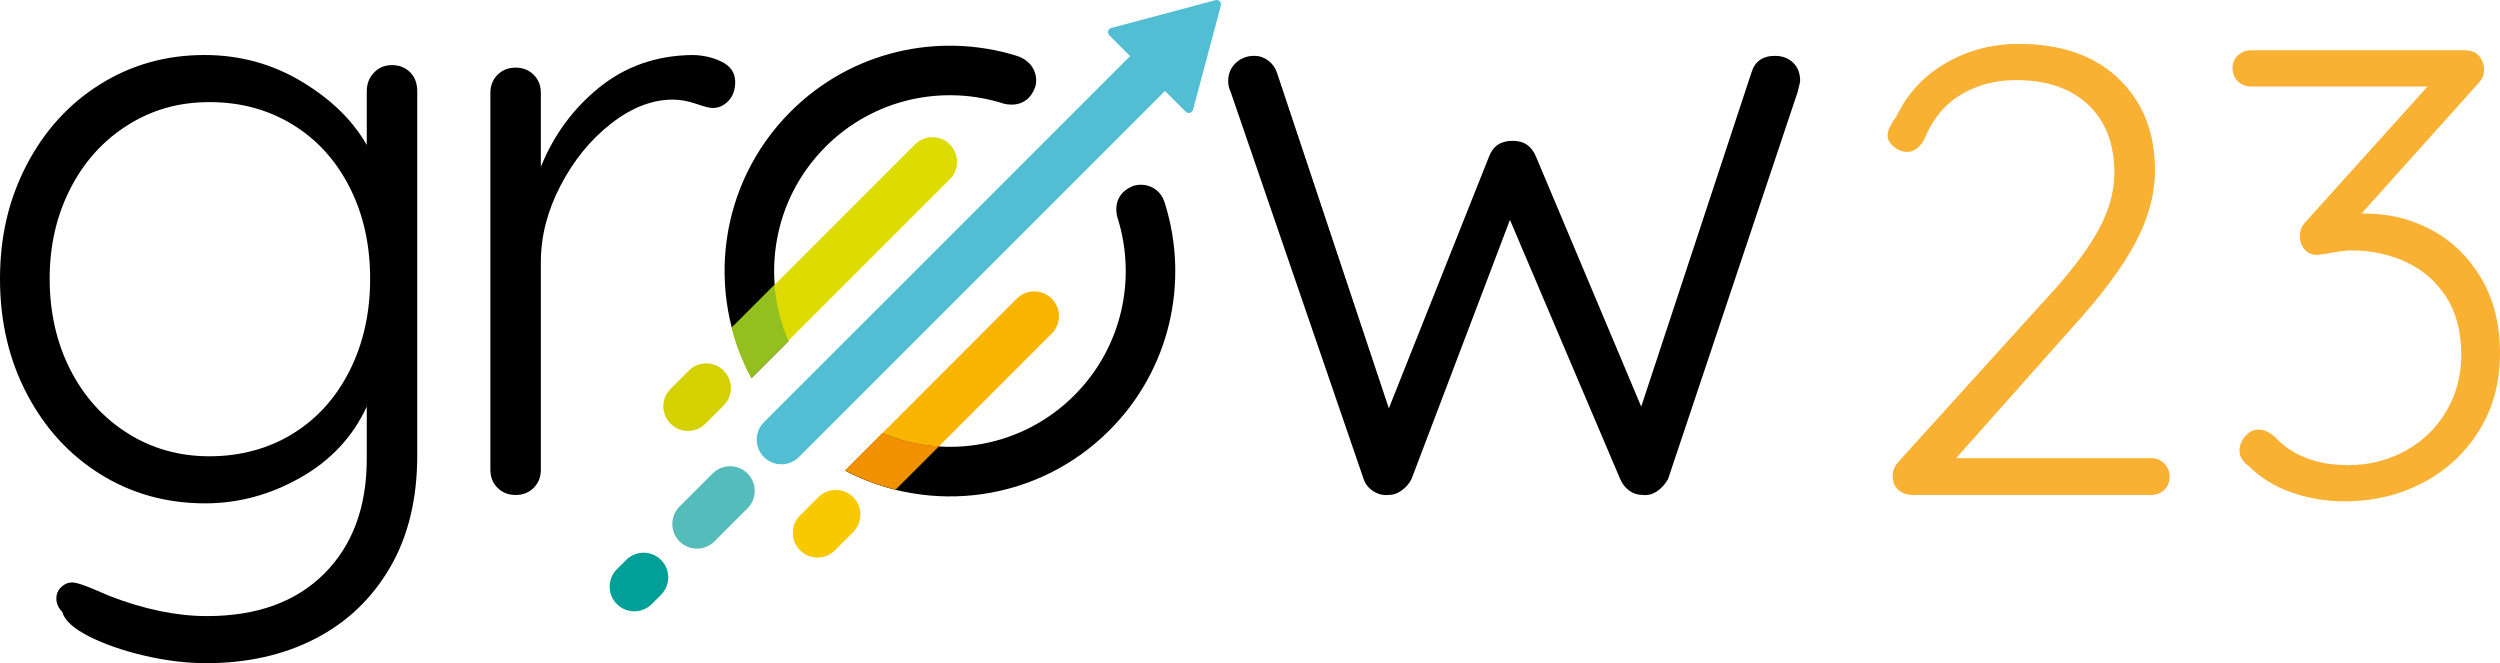
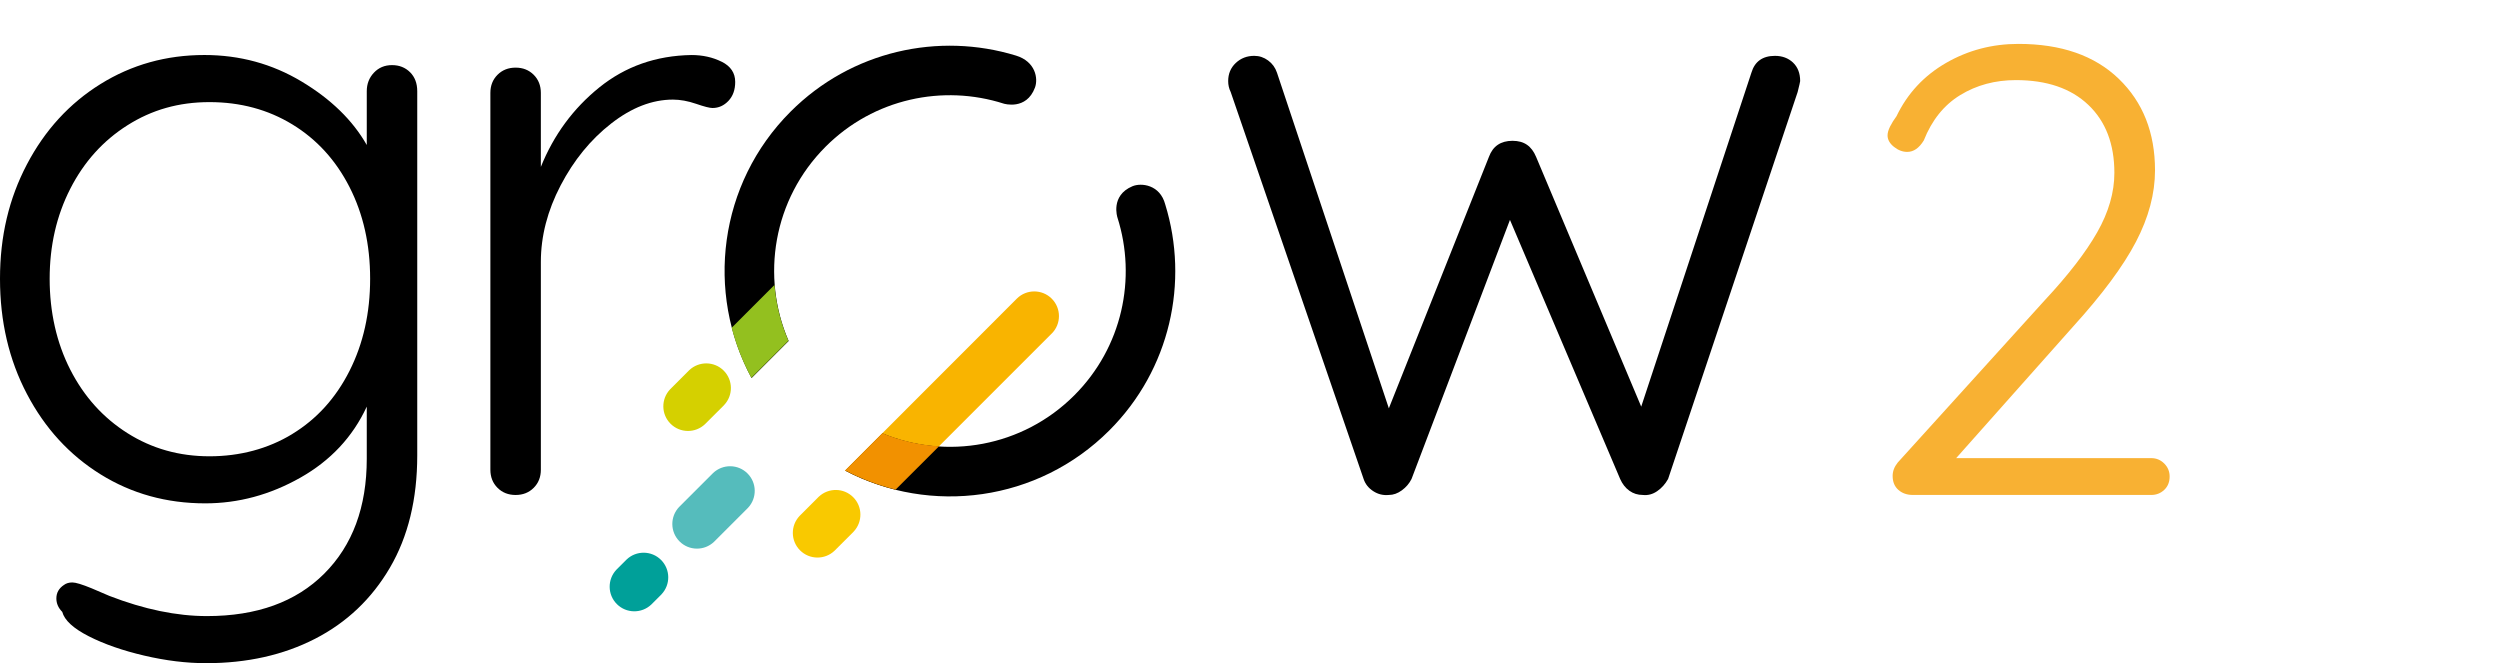
<svg xmlns="http://www.w3.org/2000/svg" id="Laag_1" data-name="Laag 1" viewBox="0 0 1440.22 382.06">
  <defs>
    <style>
      .cls-1 {
        fill: #f8b133;
      }

      .cls-2 {
        fill: #f9c900;
      }

      .cls-3 {
        fill: #f9b400;
      }

      .cls-4 {
        fill: #f29100;
      }

      .cls-5 {
        fill: #00a099;
      }

      .cls-6 {
        fill: #dddb00;
      }

      .cls-7 {
        fill: #d5d000;
      }

      .cls-8 {
        fill: #93c01f;
      }

      .cls-9 {
        fill: #52bed3;
      }

      .cls-10 {
        fill: #55bcbc;
      }
    </style>
  </defs>
  <g>
    <path d="m236.25,41.62c2.74,2.75,4.12,6.38,4.12,10.9v209.83c0,25.2-5.25,46.76-15.75,64.7-10.5,17.93-24.88,31.58-43.13,40.95-18.26,9.37-39.18,14.05-62.76,14.05-11.31,0-23.19-1.45-35.62-4.36-12.44-2.91-23.1-6.62-31.98-11.15-8.89-4.53-13.98-9.21-15.27-14.05-2.26-2.26-3.39-4.85-3.39-7.75,0-3.23,1.45-5.82,4.36-7.75,1.29-.97,2.91-1.45,4.85-1.45s5.65,1.13,11.15,3.39l10.18,4.36c20.03,7.75,38.77,11.63,56.21,11.63,28.75,0,51.29-8.16,67.6-24.47,16.31-16.32,24.47-38.37,24.47-66.15v-30.05c-8.08,17.45-20.84,31.1-38.28,40.95-17.45,9.86-35.7,14.78-54.76,14.78-22.29,0-42.4-5.57-60.33-16.72-17.93-11.15-32.07-26.57-42.4-46.28C5.16,207.28,0,185.15,0,160.6s5.16-46.2,15.51-65.91c10.34-19.7,24.47-35.13,42.4-46.28,17.93-11.15,37.88-16.72,59.85-16.72,20.35,0,39.01,5.09,55.97,15.26s29.48,22.38,37.56,36.59v-31.01c0-4.2,1.37-7.75,4.12-10.66,2.74-2.91,6.22-4.36,10.42-4.36s7.67,1.38,10.42,4.12Zm-67.84,208.38c14.05-8.56,25.03-20.67,32.95-36.35,7.91-15.67,11.87-33.35,11.87-53.06s-3.96-37.31-11.87-52.82c-7.92-15.51-18.9-27.54-32.95-36.1-14.05-8.56-29.97-12.84-47.73-12.84s-33.2,4.44-47.25,13.33c-14.05,8.89-25.04,21.08-32.95,36.59-7.92,15.51-11.87,32.79-11.87,51.85s3.95,36.83,11.87,52.34c7.91,15.51,18.9,27.71,32.95,36.59,14.05,8.89,29.8,13.33,47.25,13.33s33.68-4.28,47.73-12.84Z" />
    <path d="m415.79,35.57c5.16,2.59,7.75,6.47,7.75,11.63,0,4.53-1.29,8.16-3.88,10.9-2.59,2.75-5.66,4.12-9.21,4.12-1.62,0-4.77-.8-9.45-2.42-4.69-1.61-9.13-2.42-13.33-2.42-11.96,0-23.83,4.6-35.62,13.81-11.8,9.21-21.49,21.08-29.08,35.62-7.59,14.54-11.39,29.24-11.39,44.1v119.7c0,4.2-1.38,7.68-4.12,10.42-2.75,2.75-6.22,4.12-10.42,4.12s-7.68-1.37-10.42-4.12c-2.75-2.74-4.12-6.22-4.12-10.42V53.5c0-4.19,1.37-7.67,4.12-10.42,2.74-2.74,6.22-4.12,10.42-4.12s7.67,1.38,10.42,4.12c2.74,2.75,4.12,6.22,4.12,10.42v42.65c7.43-18.42,18.66-33.68,33.68-45.79s32.71-18.33,53.06-18.66c6.46,0,12.27,1.29,17.45,3.88Z" />
    <path d="m1032.93,36.05c2.74,2.59,4.12,6.14,4.12,10.66,0,.33-.48,2.42-1.45,6.3l-74.63,222.92c-1.62,2.91-3.72,5.26-6.3,7.03-2.59,1.78-5.33,2.5-8.24,2.18-2.91,0-5.5-.8-7.75-2.42-2.26-1.61-4.04-3.88-5.33-6.79l-63.48-149.26-56.7,149.26c-1.29,2.59-3.15,4.77-5.57,6.54-2.42,1.78-4.93,2.67-7.51,2.67-3.23.32-6.22-.4-8.96-2.18-2.75-1.77-4.6-4.12-5.57-7.03l-76.57-222.92c-.97-1.94-1.45-4.04-1.45-6.3,0-4.2,1.45-7.67,4.36-10.42,2.91-2.74,6.46-4.12,10.66-4.12,2.91,0,5.57.89,8,2.67,2.42,1.78,4.12,4.12,5.09,7.03l64.45,193.36,57.67-144.9c2.26-6.13,6.79-9.21,13.57-9.21s10.98,3.07,13.57,9.21l60.58,143.93,63.48-192.39c1.94-6.46,6.46-9.69,13.57-9.69,4.2,0,7.67,1.29,10.42,3.88Z" />
    <path class="cls-1" d="m1246.79,267.02c2.07,2.08,3.11,4.58,3.11,7.5,0,3.17-1.04,5.74-3.11,7.69-2.08,1.96-4.58,2.93-7.5,2.93h-137.25c-3.42,0-6.22-.97-8.42-2.93-2.2-1.95-3.29-4.63-3.29-8.05,0-2.68.97-5.24,2.93-7.69l84.55-93.33c13.66-14.64,23.79-27.75,30.38-39.34,6.59-11.59,9.88-23,9.88-34.22,0-16.59-5-29.65-15.01-39.16-10.01-9.52-23.92-14.27-41.72-14.27-11.96,0-22.64,2.87-32.03,8.6-9.4,5.74-16.41,14.46-21.04,26.17-2.69,4.39-5.86,6.59-9.52,6.59-2.69,0-5.25-.97-7.69-2.93-2.44-1.95-3.66-4.15-3.66-6.59,0-1.46.49-3.17,1.46-5.12.97-1.95,2.2-3.9,3.66-5.86,6.34-13.18,15.86-23.42,28.55-30.74,12.68-7.32,26.59-10.98,41.72-10.98,24.64,0,43.92,6.71,57.83,20.13,13.91,13.42,20.86,30.99,20.86,52.7,0,13.42-3.66,27.15-10.98,41.18-7.32,14.03-19.4,30.32-36.23,48.86l-67.34,75.76h112.36c2.93,0,5.43,1.04,7.5,3.11Z" />
-     <path class="cls-1" d="m1400.87,132.52c11.83,6.35,21.35,15.62,28.55,27.82,7.19,12.2,10.8,26.6,10.8,43.19s-3.97,31.36-11.89,44.29c-7.93,12.94-18.73,23-32.39,30.2-13.67,7.19-28.79,10.8-45.38,10.8-10.49,0-20.62-1.71-30.38-5.12-9.76-3.41-18.06-8.54-24.89-15.37-3.42-2.44-5.12-5.36-5.12-8.78,0-2.93,1.1-5.67,3.29-8.24,2.2-2.56,4.76-3.84,7.69-3.84s5.98,1.34,9.15,4.03c10.25,10.98,24.4,16.47,42.46,16.47,11.71,0,22.57-2.68,32.57-8.05,10-5.36,17.93-12.93,23.79-22.69,5.86-9.76,8.78-20.74,8.78-32.94,0-13.42-2.99-24.64-8.97-33.67-5.98-9.02-13.79-15.68-23.42-19.95-9.64-4.27-19.83-6.41-30.56-6.41-2.93,0-6.71.43-11.35,1.28-4.64.86-7.57,1.28-8.78,1.28-2.93,0-5.31-1.04-7.14-3.11-1.83-2.07-2.75-4.7-2.75-7.87s1.22-5.98,3.66-8.42l69.91-77.59h-101.75c-2.93,0-5.43-.97-7.5-2.93-2.08-1.95-3.11-4.51-3.11-7.69,0-2.93,1.04-5.36,3.11-7.32,2.07-1.95,4.58-2.93,7.5-2.93h122.98c3.9,0,6.77,1.16,8.6,3.48,1.83,2.32,2.75,4.94,2.75,7.87s-1.22,5.62-3.66,8.05l-66.98,74.66h2.2c13.66,0,26.41,3.17,38.25,9.52Z" />
  </g>
  <g>
    <path class="cls-3" d="m605.89,192.16c5.55-5.55,5.55-14.56,0-20.11-5.56-5.55-14.56-5.55-20.12,0l-98.93,99c9.32,4.87,19.09,8.55,29.1,11.02l89.93-89.91Z" />
    <path class="cls-7" d="m416.9,233.61c.08-.08.16-.17.23-.25l.04-.04h0c5.27-5.57,5.2-14.35-.27-19.82-5.45-5.46-14.24-5.52-19.82-.26h0l-.03.03c-.08.1-11.02,11.03-11.02,11.03h0c-5.27,5.58-5.19,14.36.26,19.81,5.46,5.47,14.25,5.54,19.82.28h0s10.72-10.69,10.8-10.77Z" />
    <path class="cls-2" d="m491.52,306.54c.08-.09.14-.17.23-.26l.03-.02h0c5.27-5.6,5.19-14.38-.26-19.83-5.46-5.47-14.25-5.54-19.83-.27h0l-.04.03c-.09.09-11.02,11.03-11.02,11.03h0c-5.27,5.58-5.19,14.35.27,19.83,5.46,5.45,14.24,5.54,19.82.27h0s10.72-10.69,10.8-10.77Z" />
    <path class="cls-10" d="m430.86,292.61l.04-.04h0c5.27-5.57,5.19-14.37-.26-19.81-5.46-5.47-14.25-5.54-19.82-.27l-.04.04c-.06.06-19.57,19.55-19.57,19.55-5.27,5.59-5.19,14.37.27,19.82,5.46,5.46,14.23,5.54,19.82.27h0s19.48-19.47,19.56-19.56Z" />
    <path class="cls-5" d="m381.08,342.38c5.27-5.57,5.2-14.35-.27-19.82-5.46-5.45-14.25-5.53-19.81-.25l-.04.04s-5.85,5.84-5.85,5.84c-5.27,5.58-5.19,14.37.26,19.82,5.46,5.46,14.25,5.54,19.82.27h0s5.9-5.89,5.9-5.89h0Z" />
    <path d="m475.62,84.5c27.78-27.79,67.69-36.01,102.68-24.78-.01-.02,12.96,4.02,17.92-9.23,1.96-5.23.37-15.01-10.9-18.46-44.43-13.6-94.73-2.87-129.88,32.29-41.56,41.58-49.03,104.27-22.47,153.47l21.35-21.35c-16.04-37.02-8.96-81.67,21.3-111.93Z" />
    <path d="m671.28,117.79c-3.01-11.52-13.9-12.58-18.86-10.51-12.9,5.38-8.67,18.05-8.67,18.05,11.12,34.95,2.84,74.71-24.87,102.43-29.86,29.86-73.71,37.17-110.43,21.94l-21.47,21.48c48.99,25.68,110.92,17.94,152.1-23.23,35.23-35.23,45.93-85.64,32.21-130.15Z" />
-     <path class="cls-9" d="m687.29,63.23l16.04-60.02c.23-.85.02-1.8-.65-2.48-.65-.65-1.57-.86-2.4-.66l-59.99,15.99c-1.38.36-1.73,1.3-1.86,1.69-.28.86-.08,1.85.6,2.55l12.01,12.01-210.94,210.9c-5.56,5.56-5.55,14.56,0,20.11,5.55,5.55,14.56,5.56,20.11,0l210.92-210.92,11.98,11.98c.69.65,1.64.86,2.49.6.39-.12,1.33-.49,1.71-1.74Z" />
-     <path class="cls-6" d="m547.19,103.31c5.55-5.55,5.56-14.55,0-20.12-5.55-5.55-14.56-5.54-20.11,0l-105.61,105.64c2.57,9.94,6.35,19.62,11.33,28.84l114.38-114.37Z" />
    <path class="cls-8" d="m454.2,196.3c-4.46-10.3-7.13-21.17-8.01-32.18l-24.68,24.7c2.58,9.93,6.36,19.62,11.34,28.84l21.35-21.35Z" />
    <path class="cls-4" d="m540.95,257.09c-11.13-.69-22.16-3.18-32.62-7.52l-21.47,21.48c9.32,4.87,19.09,8.55,29.1,11.02l24.99-24.97Z" />
  </g>
</svg>